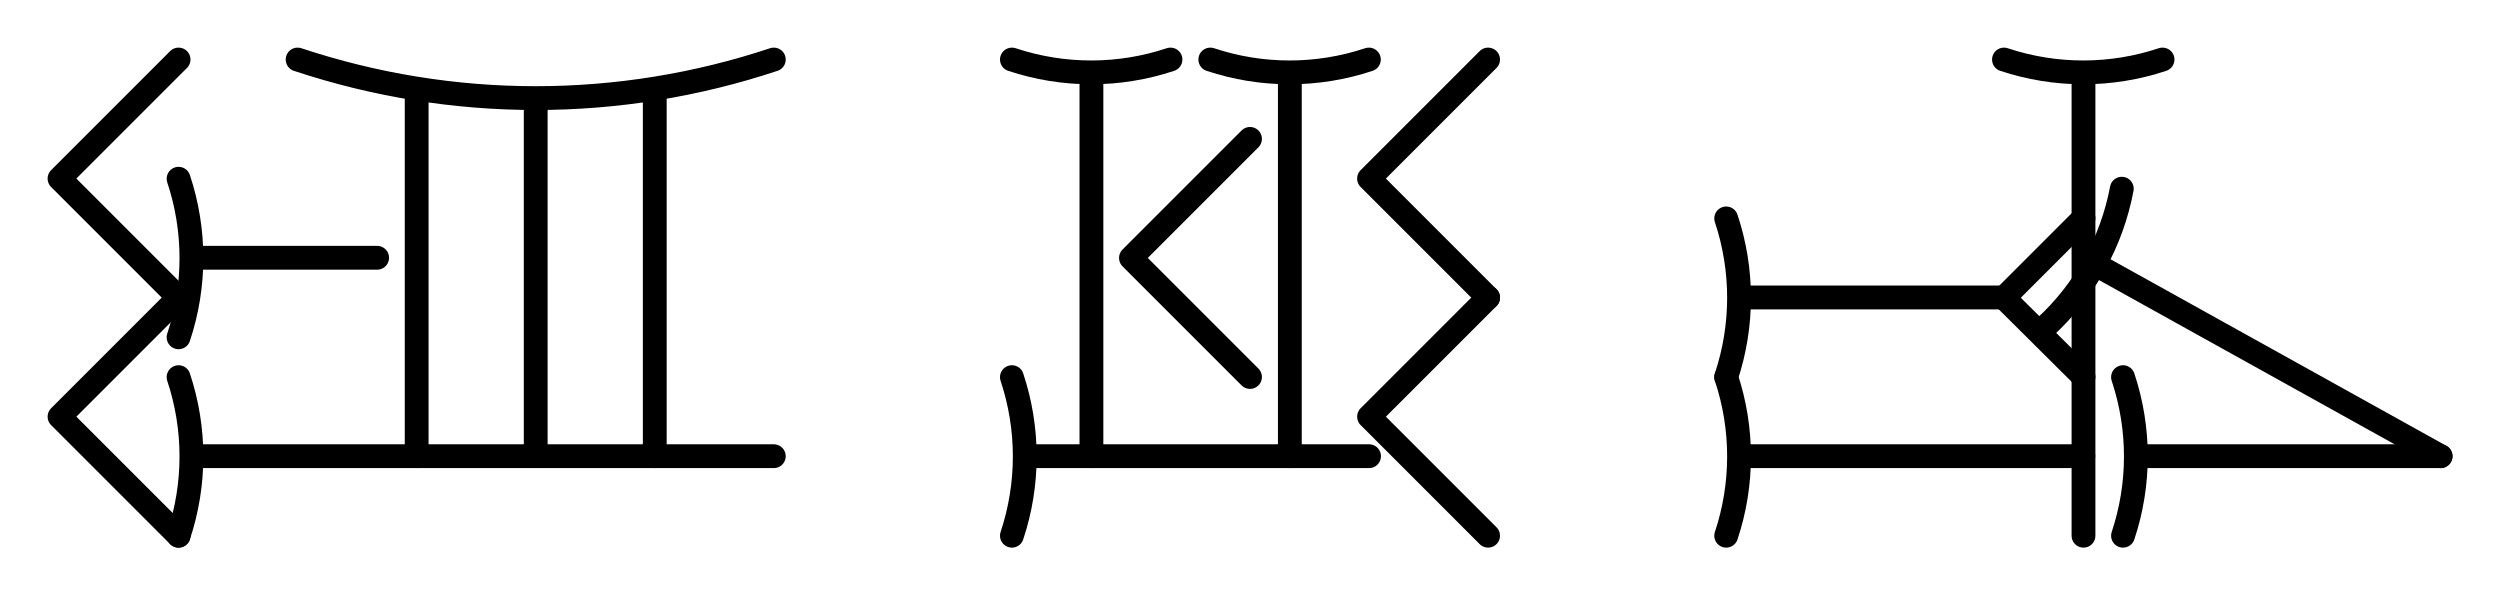
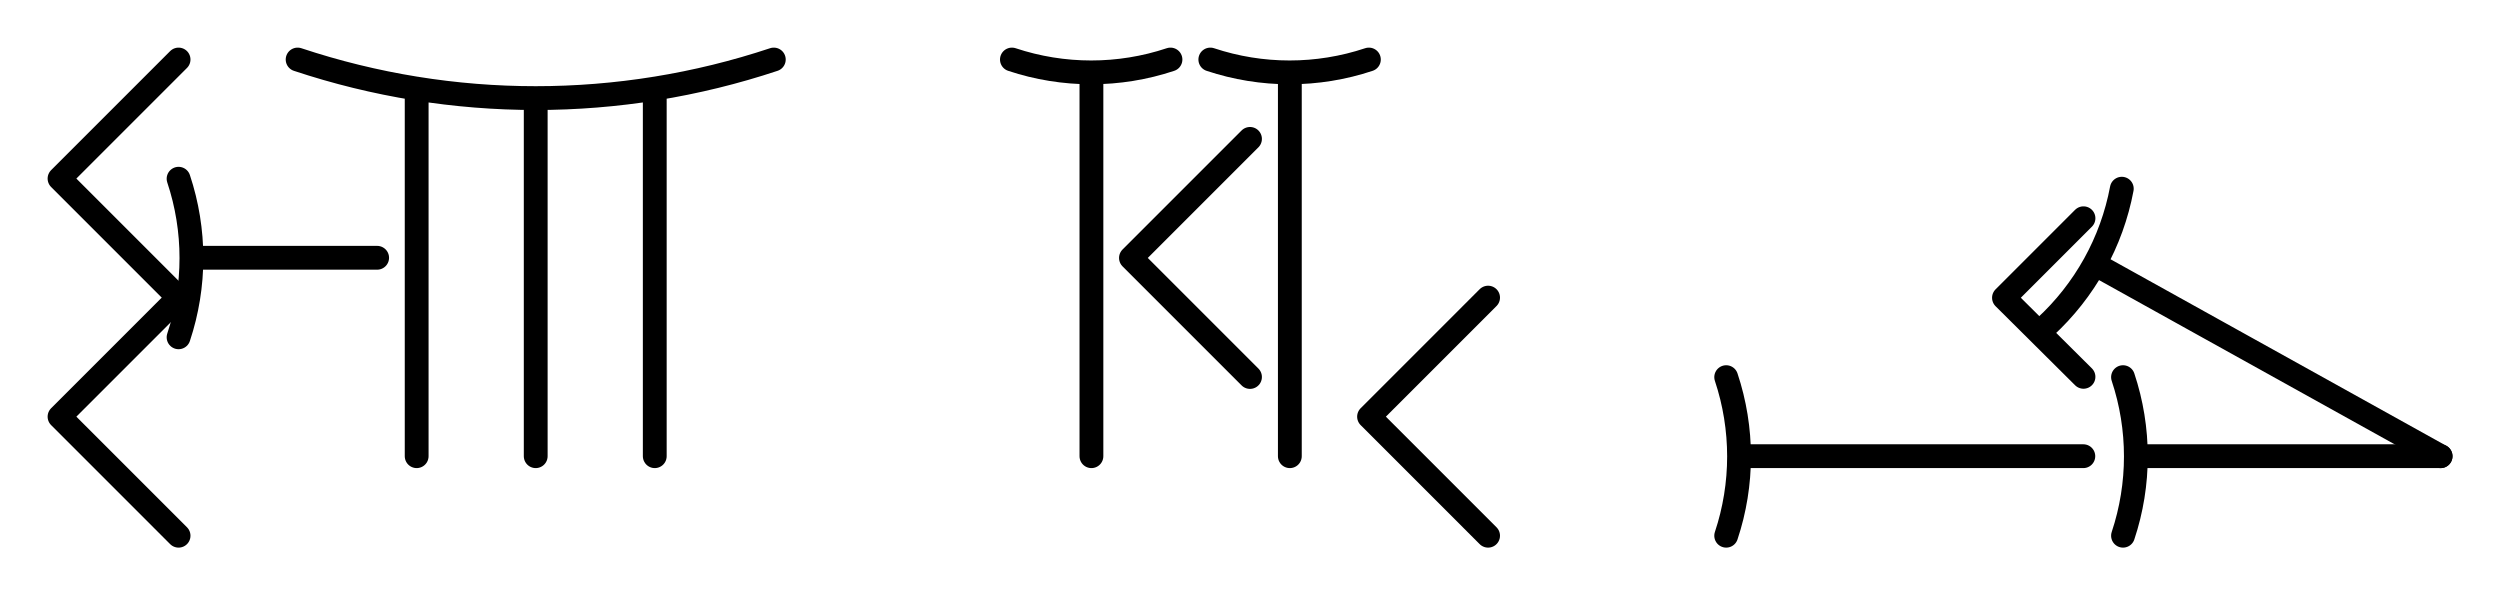
<svg xmlns="http://www.w3.org/2000/svg" width="1344pt" height="320pt" viewBox="0 0 1344 320" version="1.1">
  <g id="surface105">
    <path style="fill:none;stroke-width:0.05;stroke-linecap:round;stroke-linejoin:round;stroke:rgb(0%,0%,0%);stroke-opacity:1;stroke-miterlimit:10;" d="M 0.25 0 L 0 0.25 L 0.25 0.5 " transform="matrix(256,0,0,256,32,32)" />
    <path style="fill:none;stroke-width:0.05;stroke-linecap:round;stroke-linejoin:round;stroke:rgb(0%,0%,0%);stroke-opacity:1;stroke-miterlimit:10;" d="M 0.25 0 L 0 0.25 L 0.25 0.5 " transform="matrix(256,0,0,256,32,160)" />
    <path style="fill:none;stroke-width:0.05;stroke-linecap:round;stroke-linejoin:round;stroke:rgb(0%,0%,0%);stroke-opacity:1;stroke-miterlimit:10;" d="M 0.333 0 C 0.225 0.036 0.108 0.036 0 0 M 0.167 0.027 L 0.167 0.417 " transform="matrix(0,-256,256,0,96,181.333)" />
    <path style="fill:none;stroke-width:0.05;stroke-linecap:round;stroke-linejoin:round;stroke:rgb(0%,0%,0%);stroke-opacity:1;stroke-miterlimit:10;" d="M 1 0 C 0.675 0.108 0.325 0.108 -0 0 M 0.25 0.061 L 0.25 0.833 M 0.5 0.081 L 0.5 0.833 M 0.75 0.061 L 0.75 0.833 " transform="matrix(256,0,0,256,160,32)" />
-     <path style="fill:none;stroke-width:0.05;stroke-linecap:round;stroke-linejoin:round;stroke:rgb(0%,0%,0%);stroke-opacity:1;stroke-miterlimit:10;" d="M 0.333 0 C 0.225 0.036 0.108 0.036 0 0 M 0.167 0.027 L 0.167 1.25 " transform="matrix(0,-256,256,0,96,288)" />
    <path style="fill:none;stroke-width:0.05;stroke-linecap:round;stroke-linejoin:round;stroke:rgb(0%,0%,0%);stroke-opacity:1;stroke-miterlimit:10;" d="M 0.333 0 C 0.225 0.036 0.108 0.036 0 0 M 0.167 0.027 L 0.167 0.833 " transform="matrix(256,0,0,256,544,32)" />
    <path style="fill:none;stroke-width:0.05;stroke-linecap:round;stroke-linejoin:round;stroke:rgb(0%,0%,0%);stroke-opacity:1;stroke-miterlimit:10;" d="M 0.25 0 L 0 0.25 L 0.25 0.5 " transform="matrix(256,0,0,256,608,74.667)" />
    <path style="fill:none;stroke-width:0.05;stroke-linecap:round;stroke-linejoin:round;stroke:rgb(0%,0%,0%);stroke-opacity:1;stroke-miterlimit:10;" d="M 0.333 0 C 0.225 0.036 0.108 0.036 0 0 M 0.167 0.027 L 0.167 0.833 " transform="matrix(256,0,0,256,650.667,32)" />
-     <path style="fill:none;stroke-width:0.05;stroke-linecap:round;stroke-linejoin:round;stroke:rgb(0%,0%,0%);stroke-opacity:1;stroke-miterlimit:10;" d="M 0.333 0 C 0.225 0.036 0.108 0.036 0 0 M 0.167 0.027 L 0.167 0.75 " transform="matrix(0,-256,256,0,544,288)" />
-     <path style="fill:none;stroke-width:0.05;stroke-linecap:round;stroke-linejoin:round;stroke:rgb(0%,0%,0%);stroke-opacity:1;stroke-miterlimit:10;" d="M 0.25 0 L 0 0.25 L 0.25 0.5 " transform="matrix(256,0,0,256,736,32)" />
    <path style="fill:none;stroke-width:0.05;stroke-linecap:round;stroke-linejoin:round;stroke:rgb(0%,0%,0%);stroke-opacity:1;stroke-miterlimit:10;" d="M 0.25 0 L 0 0.25 L 0.25 0.5 " transform="matrix(256,0,0,256,736,160)" />
-     <path style="fill:none;stroke-width:0.05;stroke-linecap:round;stroke-linejoin:round;stroke:rgb(0%,0%,0%);stroke-opacity:1;stroke-miterlimit:10;" d="M 0.333 0 C 0.225 0.036 0.108 0.036 -0 0 M 0.167 0.027 L 0.167 0.583 " transform="matrix(0,-256,256,0,928,202.667)" />
    <path style="fill:none;stroke-width:0.05;stroke-linecap:round;stroke-linejoin:round;stroke:rgb(0%,0%,0%);stroke-opacity:1;stroke-miterlimit:10;" d="M 0.167 -0 L -0 0.167 L 0.167 0.333 " transform="matrix(256,0,0,256,1077.333,117.333)" />
    <path style="fill:none;stroke-width:0.05;stroke-linecap:round;stroke-linejoin:round;stroke:rgb(0%,0%,0%);stroke-opacity:1;stroke-miterlimit:10;" d="M 0.333 0 C 0.225 0.036 0.108 0.036 0 0 M 0.167 0.027 L 0.167 0.75 " transform="matrix(0,-256,256,0,928,288)" />
-     <path style="fill:none;stroke-width:0.05;stroke-linecap:round;stroke-linejoin:round;stroke:rgb(0%,0%,0%);stroke-opacity:1;stroke-miterlimit:10;" d="M 0.333 0 C 0.225 0.036 0.108 0.036 -0 0 M 0.167 0.027 L 0.167 1 " transform="matrix(256,0,0,256,1077.333,32)" />
    <path style="fill:none;stroke-width:0.05;stroke-linecap:round;stroke-linejoin:round;stroke:rgb(0%,0%,0%);stroke-opacity:1;stroke-miterlimit:10;" d="M 0.333 0 C 0.225 0.036 0.108 0.036 -0 -0 M 0.167 0.027 L 0.167 0.858 " transform="matrix(124.325,-223.784,223.784,124.325,1099.279,175.964)" />
    <path style="fill:none;stroke-width:0.05;stroke-linecap:round;stroke-linejoin:round;stroke:rgb(0%,0%,0%);stroke-opacity:1;stroke-miterlimit:10;" d="M 0.333 -0 C 0.225 0.036 0.108 0.036 0 -0 M 0.167 0.027 L 0.167 0.667 " transform="matrix(0,-256,256,0,1141.333,288)" />
  </g>
</svg>